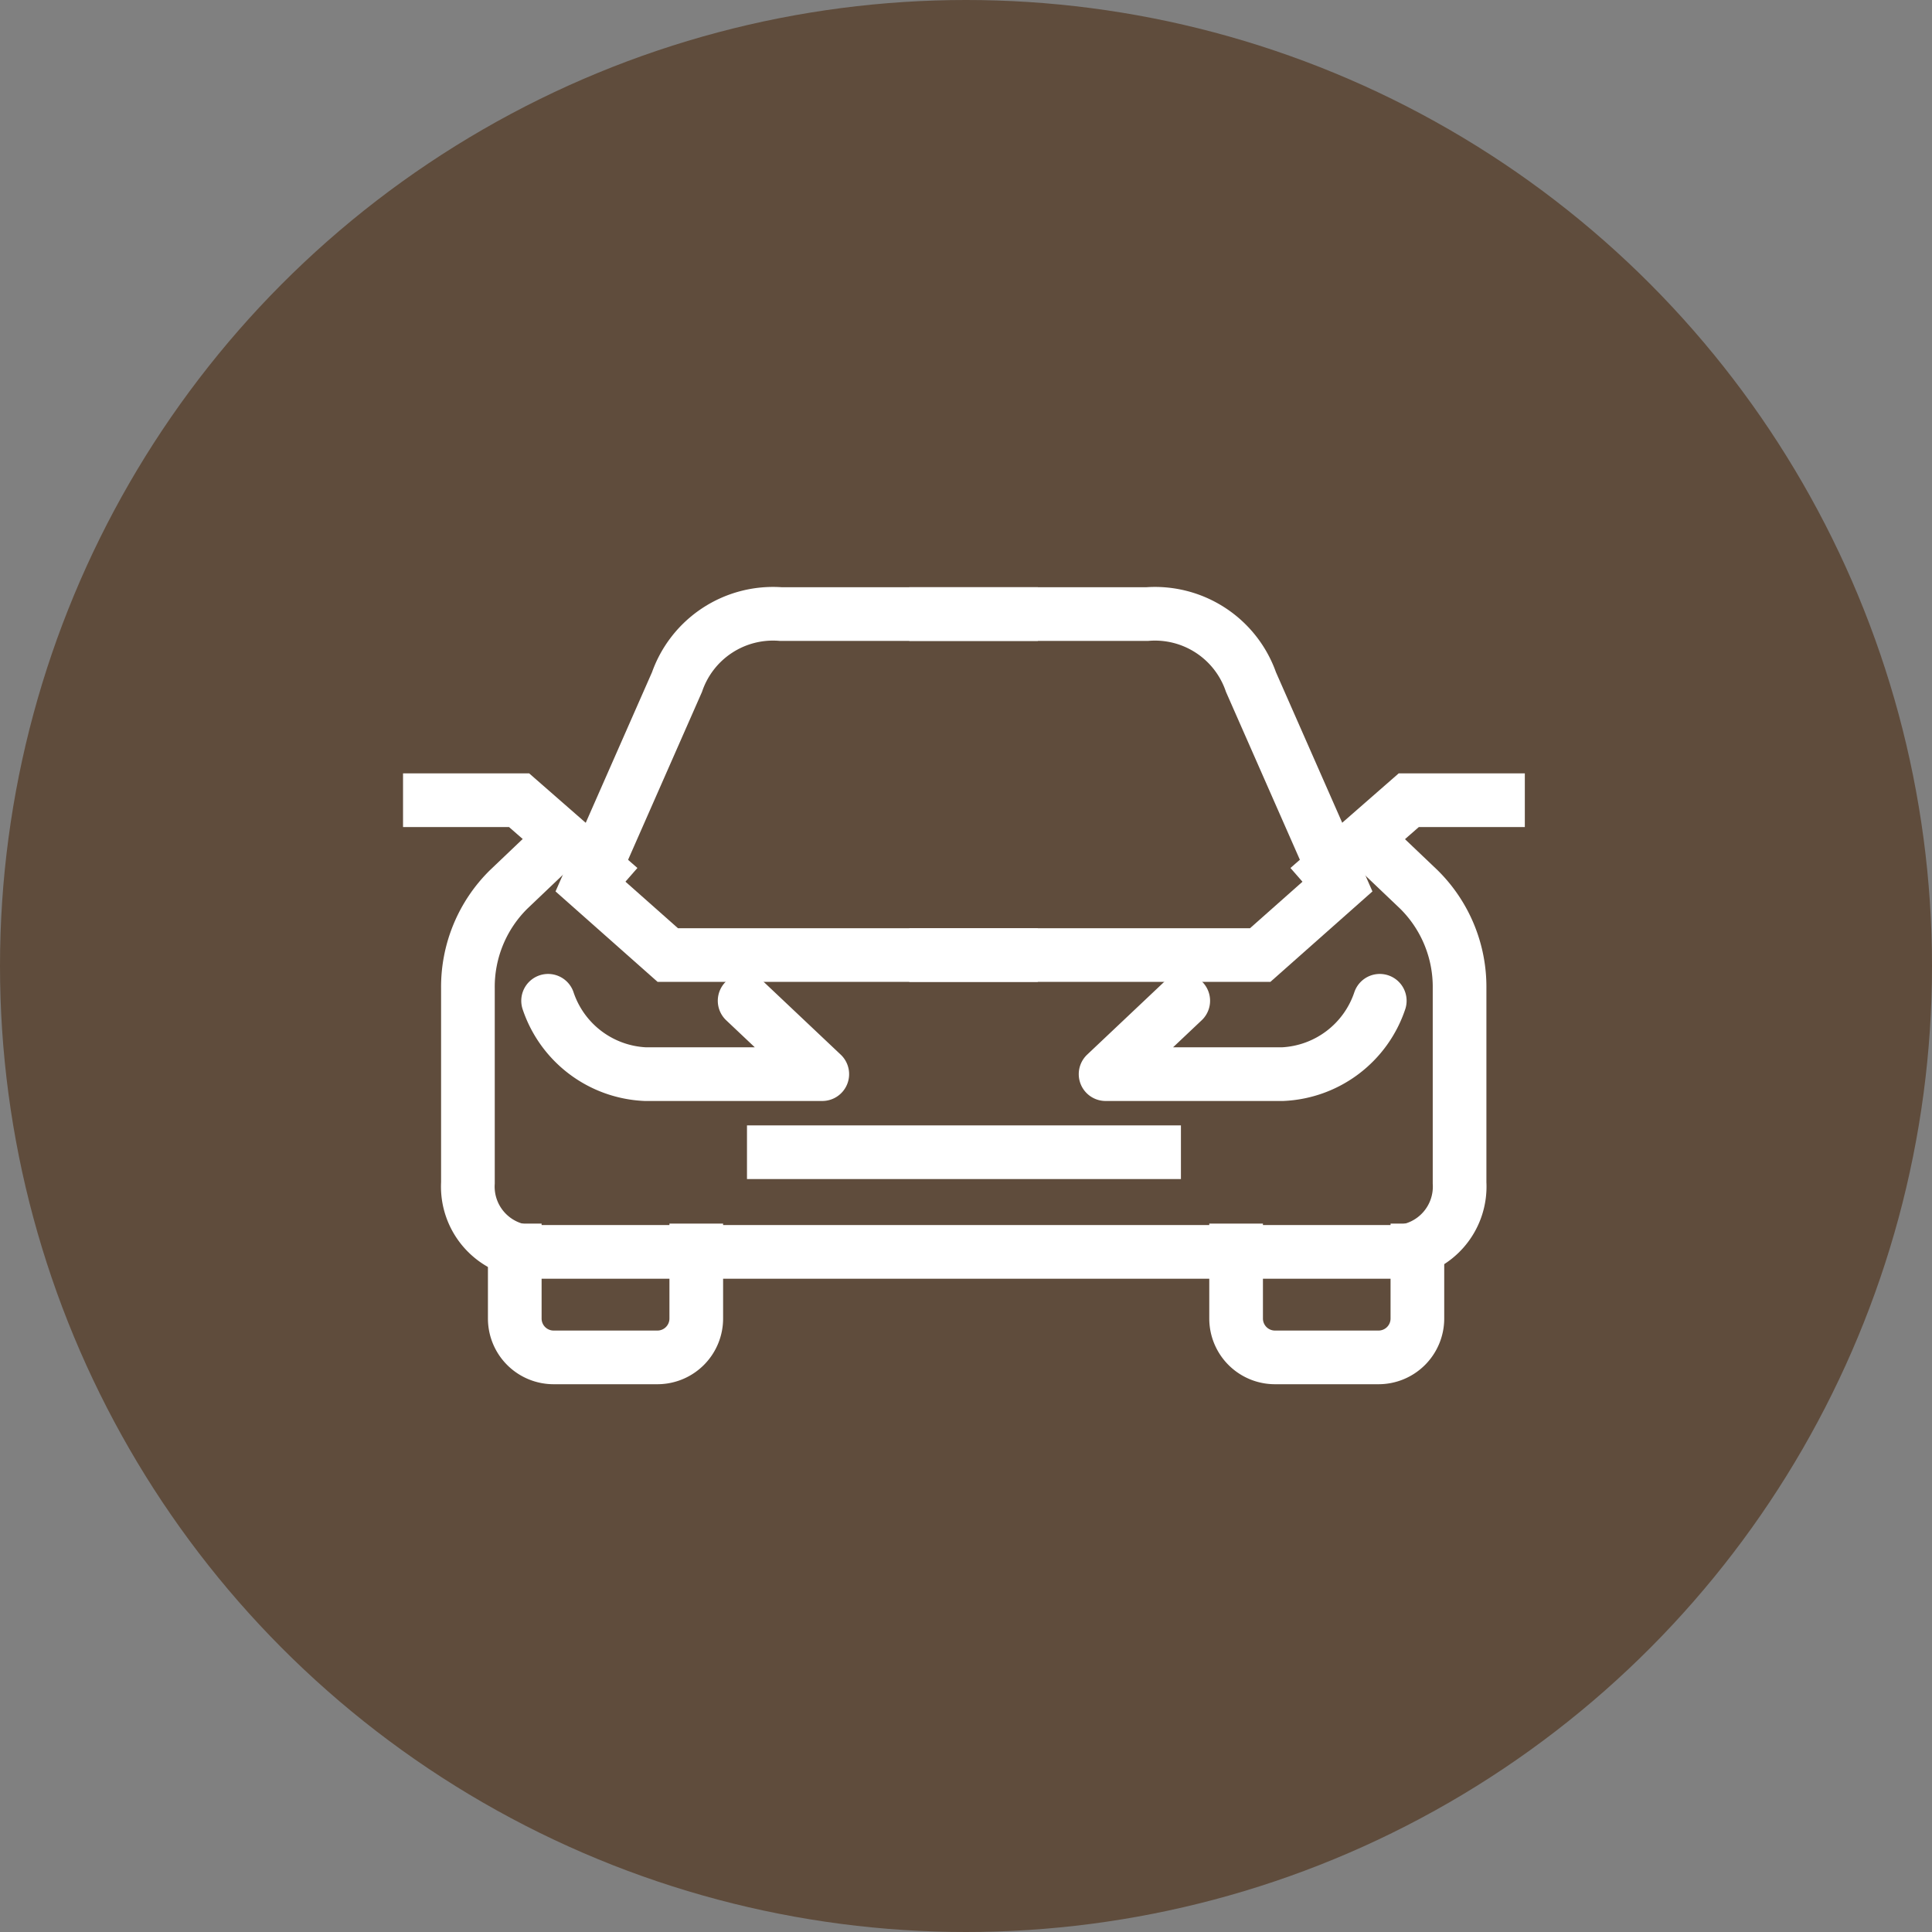
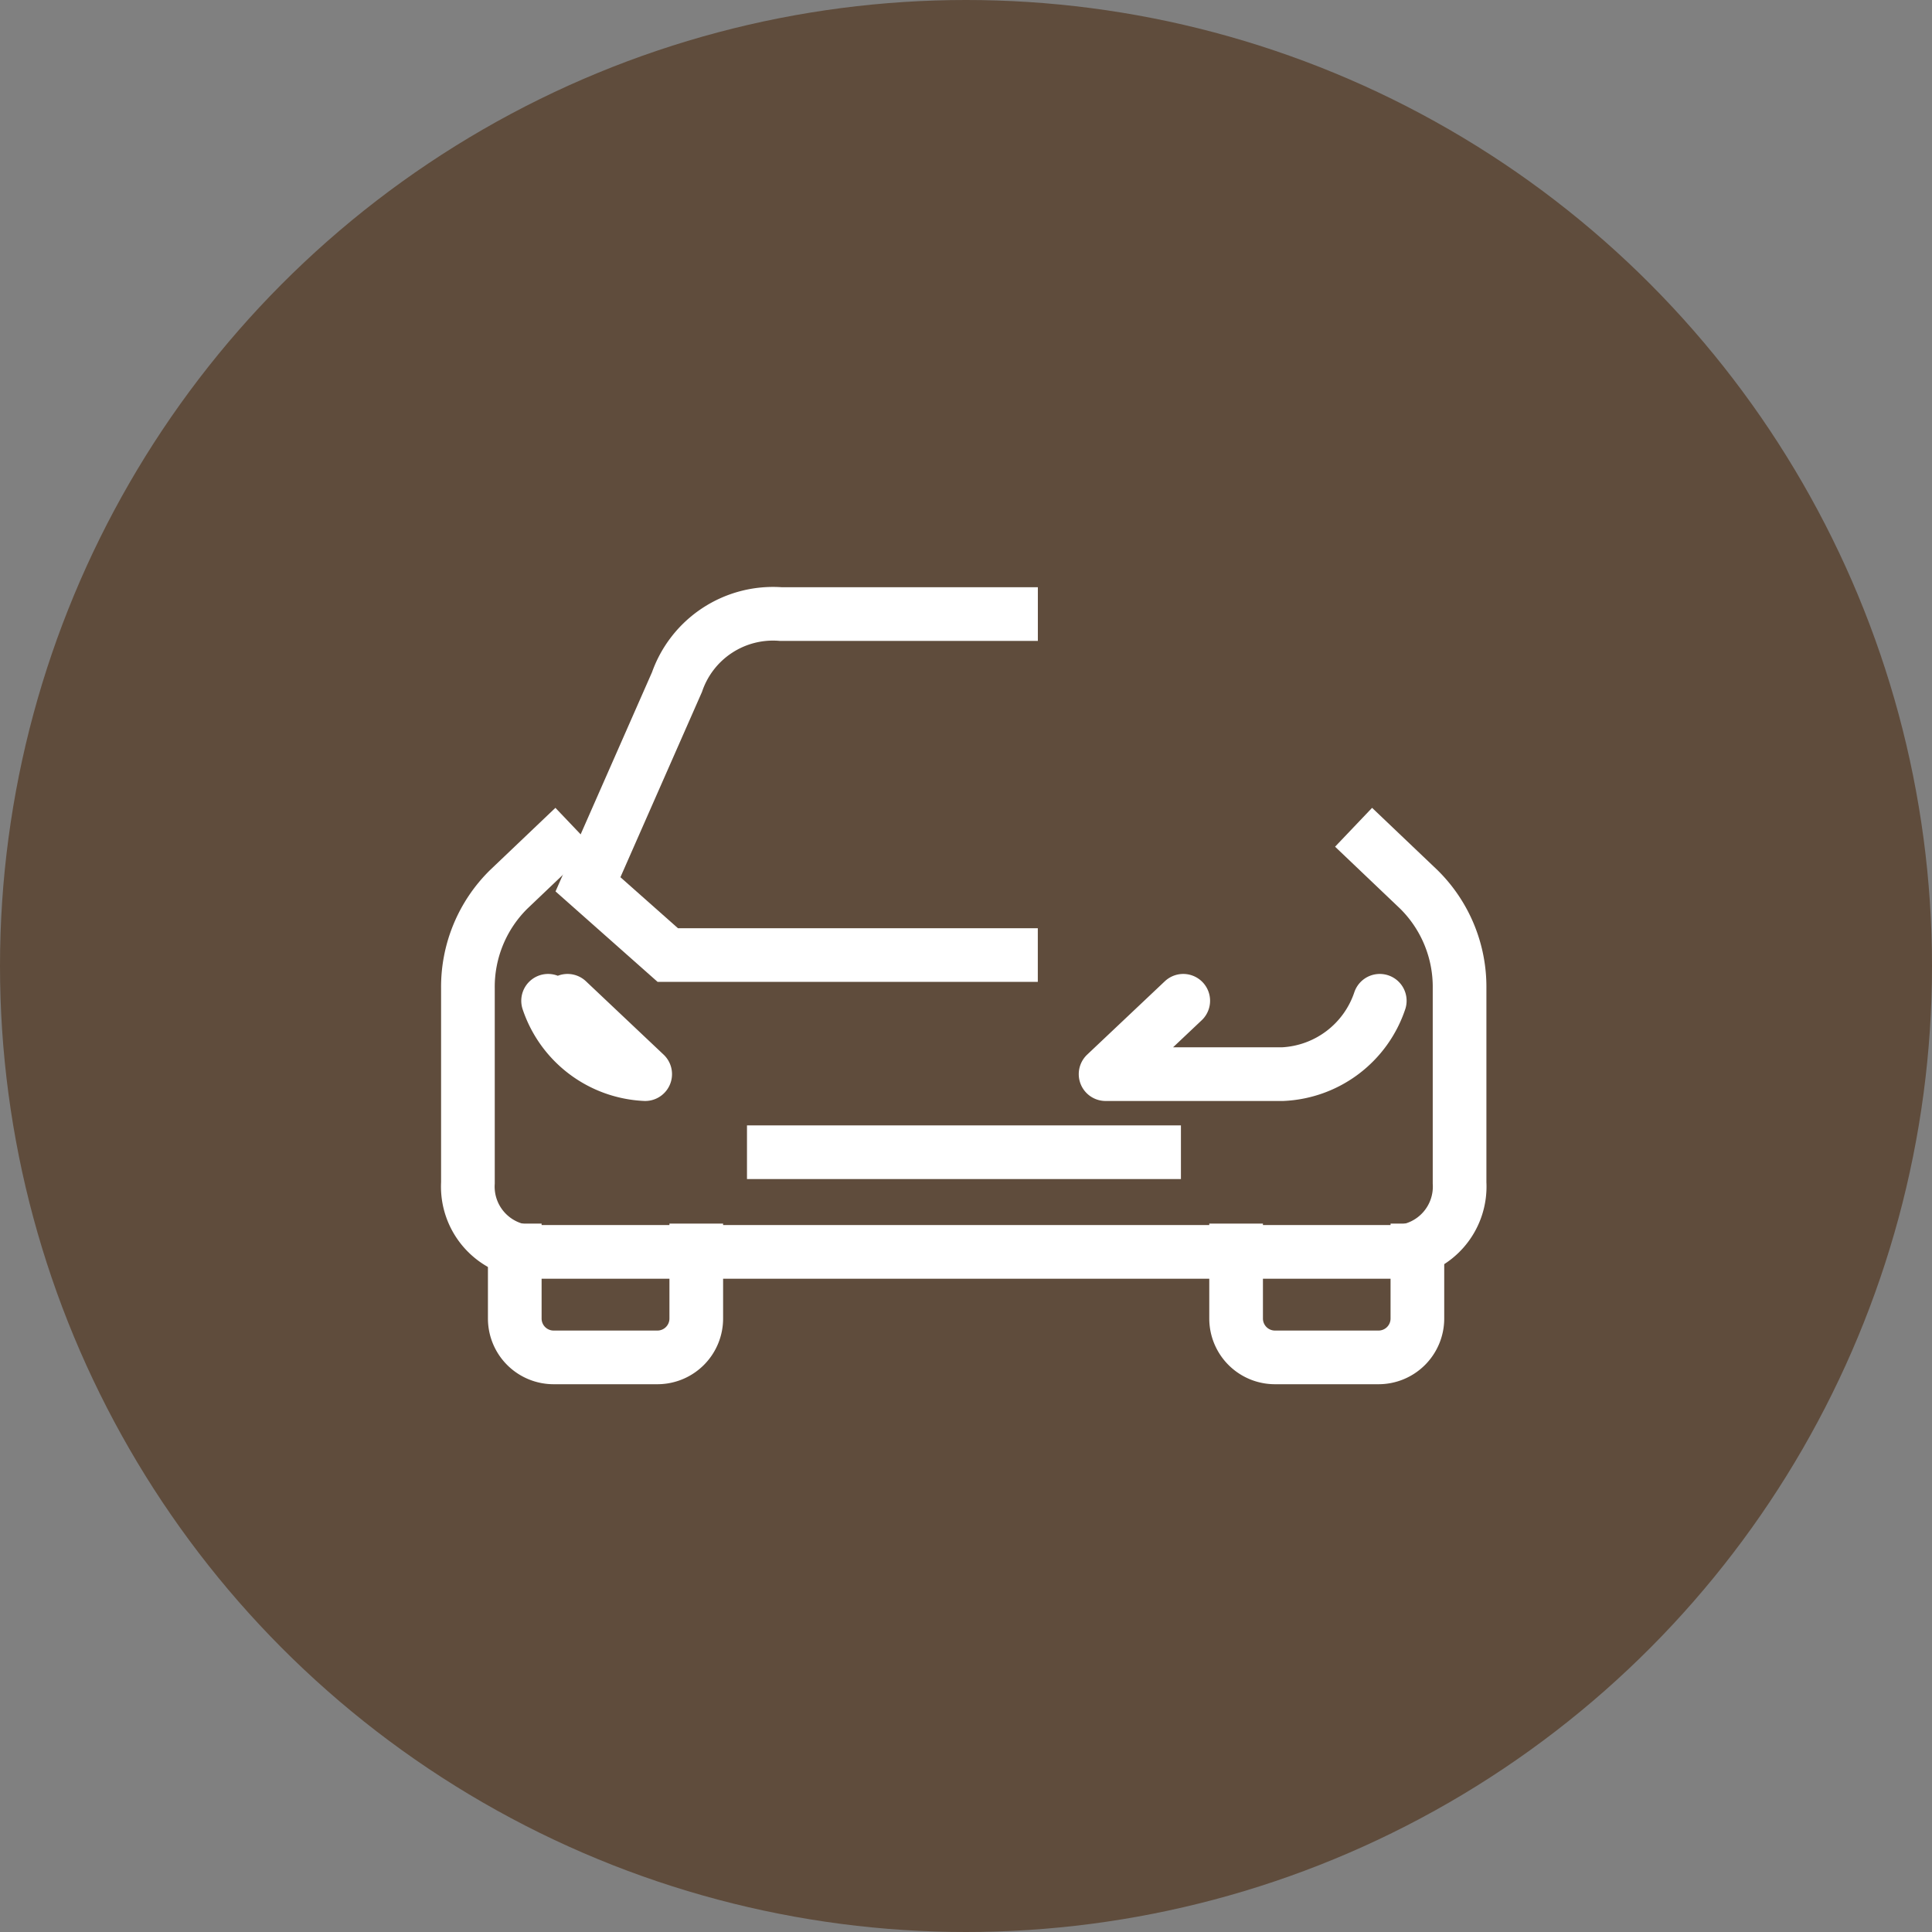
<svg xmlns="http://www.w3.org/2000/svg" width="36" height="36" viewBox="0 0 36 36">
  <rect x="0" y="0" width="36" height="36" fill="#808080" stroke="none" />
  <g id="Group_11450" data-name="Group 11450" transform="translate(-765 -10680.273)">
    <circle id="Ellipse_85" data-name="Ellipse 85" cx="18" cy="18" r="18" transform="translate(765 10680.273)" fill="#5f4c3c" />
    <g id="Group_11431" data-name="Group 11431" transform="translate(772.51 10691.715)">
      <g id="Group_11432" data-name="Group 11432" transform="translate(0 0)">
        <path id="Path_9251" data-name="Path 9251" d="M44.548,5H39.755a1.894,1.894,0,0,0-1.931,1.267l-1.659,3.769,1.487,1.318h6.895" transform="translate(-32.719 -5)" fill="none" stroke="#fff" stroke-miterlimit="10" stroke-width="1" />
-         <path id="Path_9252" data-name="Path 9252" d="M124.1,5h4.436a1.894,1.894,0,0,1,1.931,1.267l1.659,3.769-1.487,1.318H124.1" transform="translate(-114.667 -5)" fill="none" stroke="#fff" stroke-miterlimit="10" stroke-width="1" />
-         <path id="Path_9253" data-name="Path 9253" d="M4.038,47.769,2.163,46.13H0" transform="translate(0 -42.661)" fill="none" stroke="#fff" stroke-miterlimit="10" stroke-width="1" />
-         <path id="Path_9254" data-name="Path 9254" d="M202.085,47.769l1.875-1.639h2.163" transform="translate(-185.22 -42.661)" fill="none" stroke="#fff" stroke-miterlimit="10" stroke-width="1" />
        <path id="Path_9255" data-name="Path 9255" d="M29.244,57.83l1.216,1.158a2.551,2.551,0,0,1,.759,1.845v3.622a1.219,1.219,0,0,1-1.139,1.287h-16.2a1.219,1.219,0,0,1-1.139-1.287V60.833a2.551,2.551,0,0,1,.759-1.845l1.216-1.158" transform="translate(-11.532 -53.857)" fill="none" stroke="#fff" stroke-miterlimit="10" stroke-width="1" />
        <line id="Line_15" data-name="Line 15" x2="8.086" transform="translate(6.409 10.028)" fill="none" stroke="#fff" stroke-miterlimit="10" stroke-width="1" />
-         <path id="Path_9256" data-name="Path 9256" d="M28.353,90.217a2.006,2.006,0,0,0,1.809,1.367h3.3l-1.447-1.367" transform="translate(-25.65 -83.011)" fill="none" stroke="#fff" stroke-linecap="round" stroke-linejoin="round" stroke-width="1" />
+         <path id="Path_9256" data-name="Path 9256" d="M28.353,90.217a2.006,2.006,0,0,0,1.809,1.367l-1.447-1.367" transform="translate(-25.65 -83.011)" fill="none" stroke="#fff" stroke-linecap="round" stroke-linejoin="round" stroke-width="1" />
        <path id="Path_9257" data-name="Path 9257" d="M167.637,90.217a2.006,2.006,0,0,1-1.809,1.367h-3.3l1.447-1.367" transform="translate(-149.437 -83.011)" fill="none" stroke="#fff" stroke-linecap="round" stroke-linejoin="round" stroke-width="1" />
        <path id="Path_9258" data-name="Path 9258" d="M21.842,140.831V142.6a.724.724,0,0,0,.724.724H24.5a.724.724,0,0,0,.724-.724v-1.769" transform="translate(-19.76 -129.473)" fill="none" stroke="#fff" stroke-miterlimit="10" stroke-width="1" />
        <path id="Path_9259" data-name="Path 9259" d="M191.4,140.831V142.6a.724.724,0,0,1-.724.724h-1.93a.724.724,0,0,1-.724-.724v-1.769" transform="translate(-172.499 -129.473)" fill="none" stroke="#fff" stroke-miterlimit="10" stroke-width="1" />
      </g>
    </g>
  </g>
</svg>